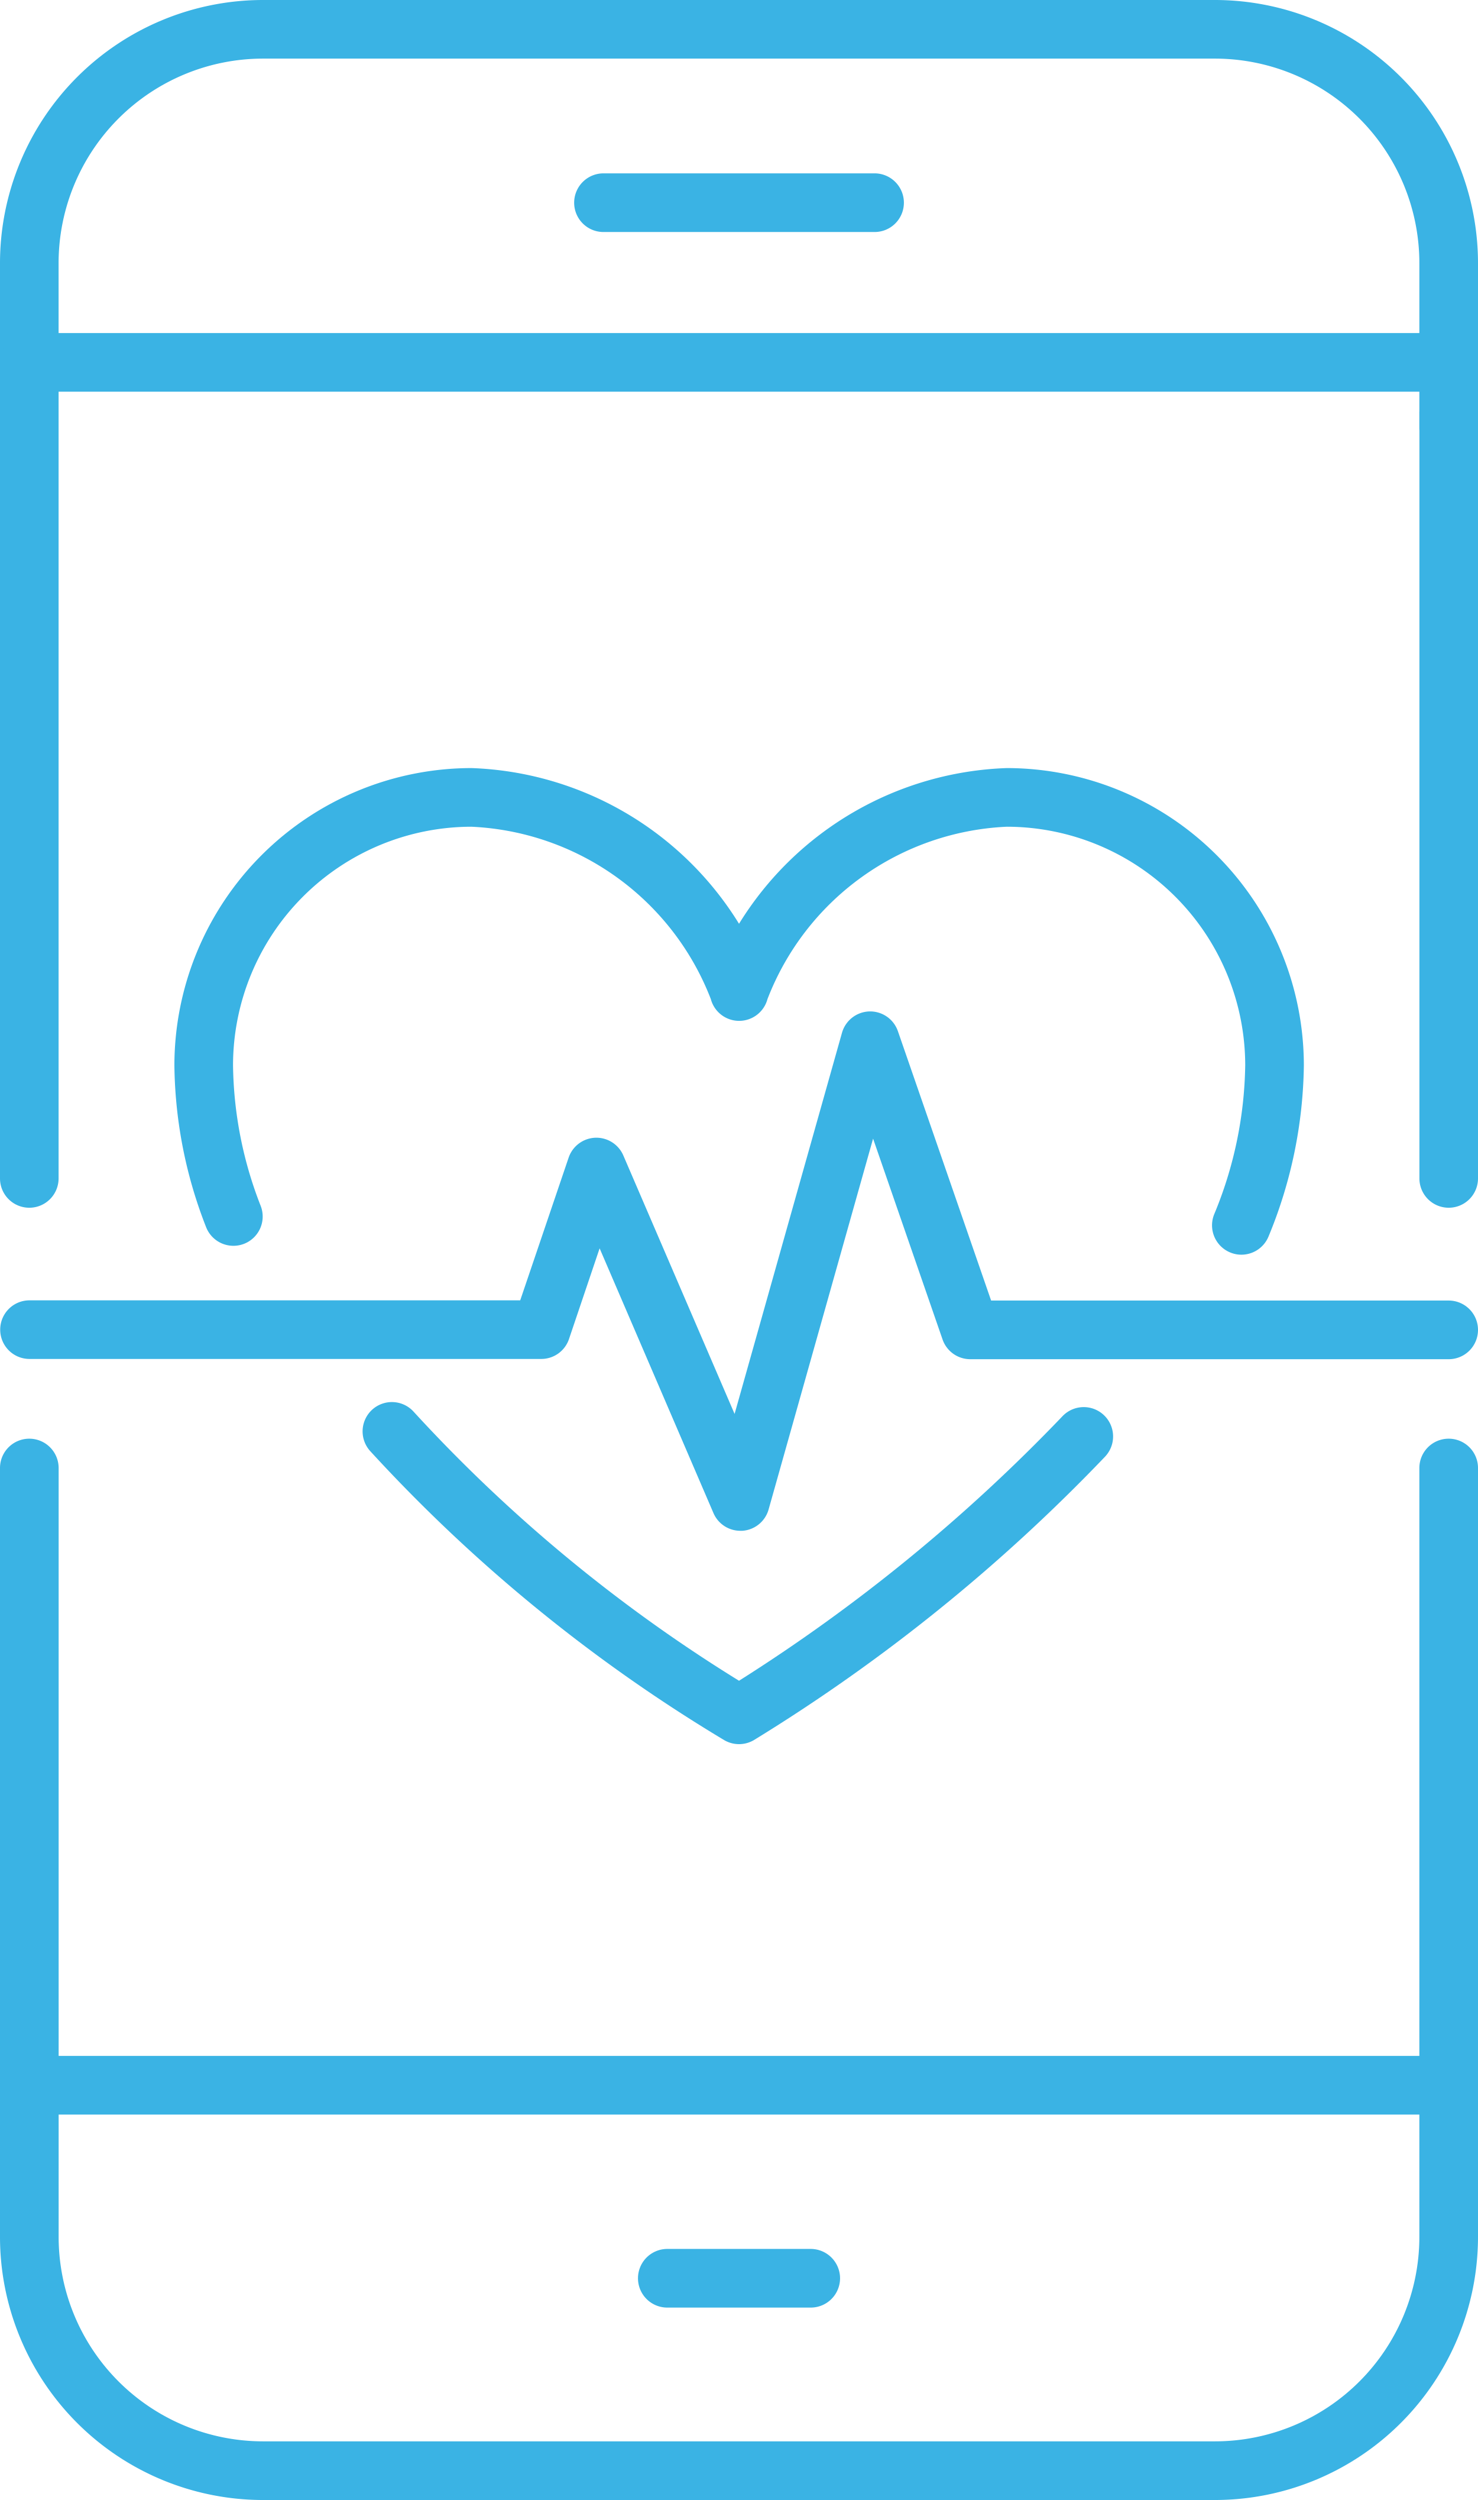
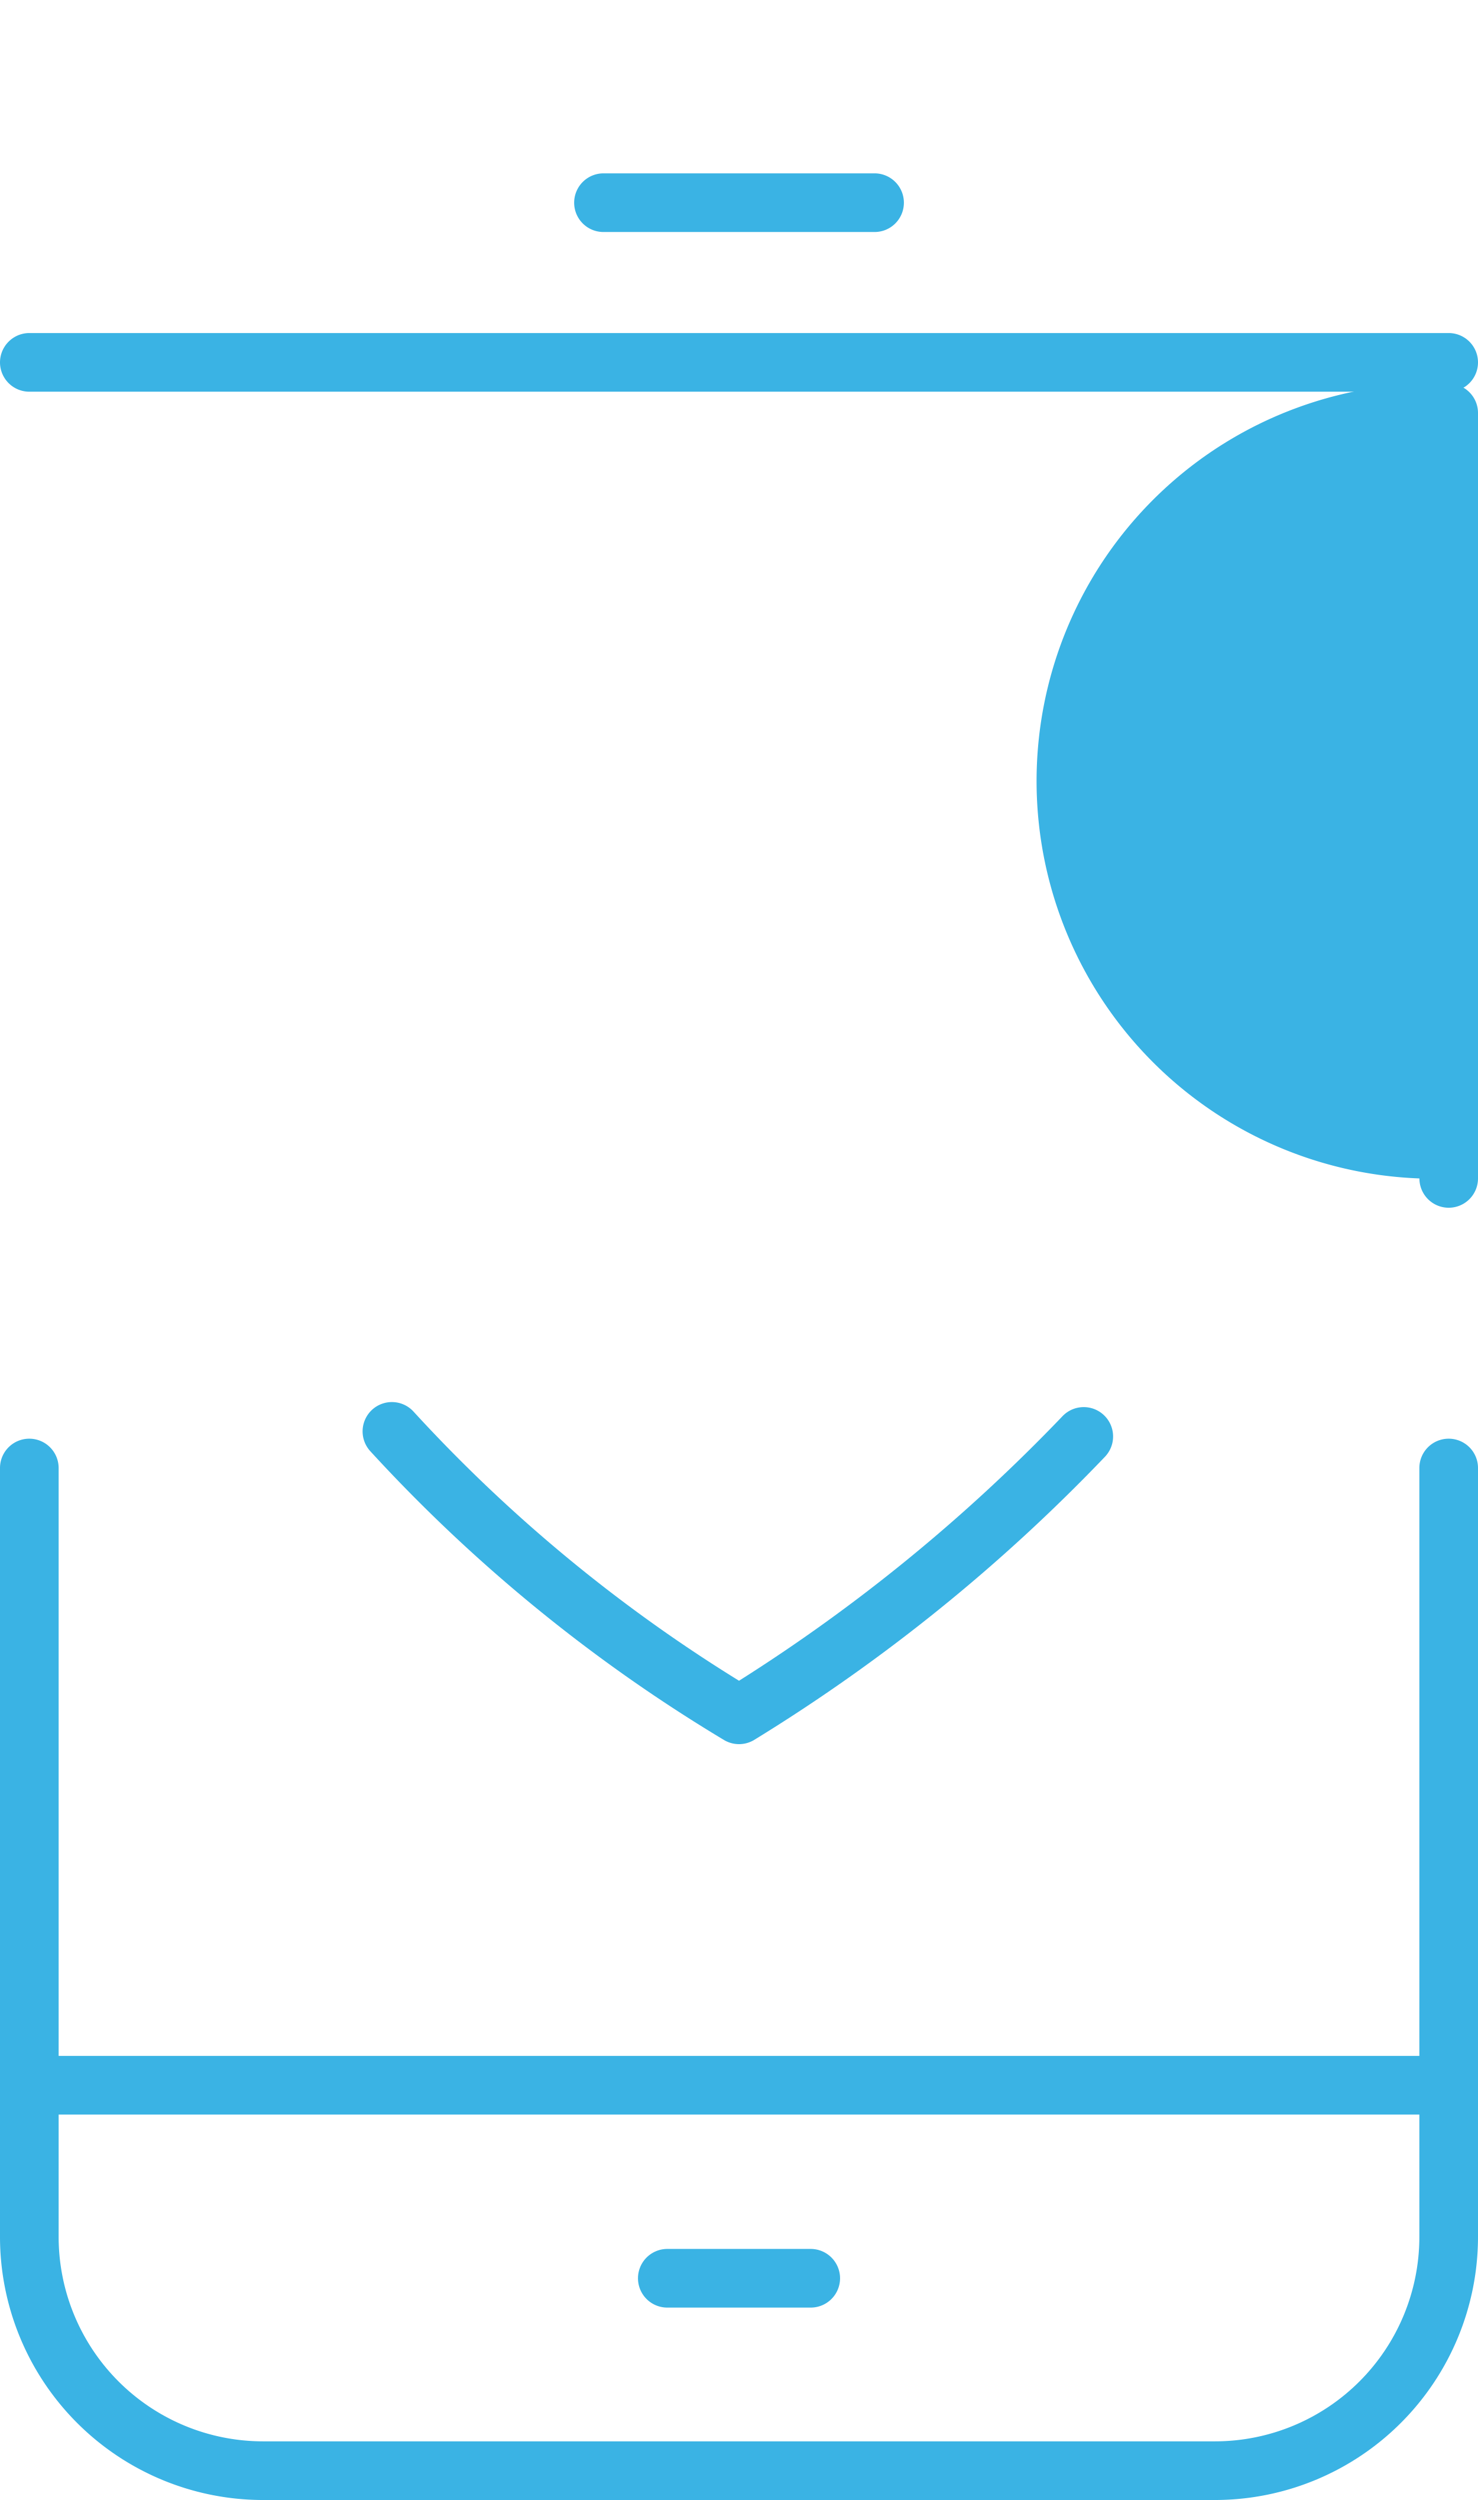
<svg xmlns="http://www.w3.org/2000/svg" width="29.315" height="49.566" viewBox="0 0 29.315 49.566">
  <defs>
    <clipPath id="a">
      <path d="M0,0H29.315V-49.566H0Z" fill="#3ab3e4" />
    </clipPath>
  </defs>
  <g transform="translate(0 49.566)">
    <g clip-path="url(#a)">
      <g transform="translate(0.581 -25.621)">
-         <path d="M0,0A.581.581,0,0,1-.581-.581V-18.73a5.22,5.22,0,0,1,5.215-5.215H23.519a5.221,5.221,0,0,1,5.215,5.215v3.271a.582.582,0,0,1-.582.581.581.581,0,0,1-.581-.581V-18.73a4.057,4.057,0,0,0-4.052-4.053H4.634A4.057,4.057,0,0,0,.581-18.73V-.581A.581.581,0,0,1,0,0" fill="#3ab3e4" />
-       </g>
+         </g>
      <g transform="translate(24.1)">
        <path d="M0,0H-18.885A5.22,5.22,0,0,1-24.1-5.215V-20.461a.581.581,0,0,1,.581-.581.582.582,0,0,1,.582.581V-5.215a4.056,4.056,0,0,0,4.052,4.052H0A4.056,4.056,0,0,0,4.052-5.215V-20.461a.581.581,0,0,1,.582-.581.581.581,0,0,1,.581.581V-5.215A5.221,5.221,0,0,1,0,0" fill="#3ab3e4" />
      </g>
      <g transform="translate(28.734 -25.621)">
-         <path d="M0,0A.581.581,0,0,1-.581-.581V-15.757A.581.581,0,0,1,0-16.338a.581.581,0,0,1,.581.581V-.581A.581.581,0,0,1,0,0" fill="#3ab3e4" />
+         <path d="M0,0A.581.581,0,0,1-.581-.581A.581.581,0,0,1,0-16.338a.581.581,0,0,1,.581.581V-.581A.581.581,0,0,1,0,0" fill="#3ab3e4" />
      </g>
      <g transform="translate(28.734 -41.8)">
        <path d="M0,0H-28.152a.582.582,0,0,1-.582-.581.583.583,0,0,1,.582-.582H0a.582.582,0,0,1,.581.582A.581.581,0,0,1,0,0" fill="#3ab3e4" />
      </g>
      <g transform="translate(28.734 -7.642)">
        <path d="M0,0H-28.152a.582.582,0,0,1-.582-.581.583.583,0,0,1,.582-.582H0a.582.582,0,0,1,.581.582A.581.581,0,0,1,0,0" fill="#3ab3e4" />
      </g>
      <g transform="translate(17.347 -44.966)">
        <path d="M0,0H-5.378a.581.581,0,0,1-.581-.581.582.582,0,0,1,.581-.582H0a.582.582,0,0,1,.581.582A.581.581,0,0,1,0,0" fill="#3ab3e4" />
      </g>
      <g transform="translate(16.08 -3.815)">
        <path d="M0,0H-2.845a.581.581,0,0,1-.581-.581.582.582,0,0,1,.581-.582H0a.583.583,0,0,1,.582.582A.582.582,0,0,1,0,0" fill="#3ab3e4" />
      </g>
      <g transform="translate(24.622 -24.69)">
-         <path d="M0,0A.568.568,0,0,1-.216-.042.582.582,0,0,1-.54-.8,7.962,7.962,0,0,0,.076-3.756,4.734,4.734,0,0,0-4.653-8.485,5.345,5.345,0,0,0-9.4-5.067a.582.582,0,0,1-.562.431.581.581,0,0,1-.561-.431,5.349,5.349,0,0,0-4.75-3.418A4.734,4.734,0,0,0-20-3.756a7.879,7.879,0,0,0,.55,2.792.581.581,0,0,1-.336.75.582.582,0,0,1-.75-.337,9.018,9.018,0,0,1-.627-3.205,5.9,5.9,0,0,1,5.892-5.892A6.5,6.5,0,0,1-9.964-6.561,6.5,6.5,0,0,1-4.653-9.648,5.9,5.9,0,0,1,1.239-3.756,9.143,9.143,0,0,1,.54-.365.582.582,0,0,1,0,0" fill="#3ab3e4" />
-       </g>
+         </g>
      <g transform="translate(14.658 -14.986)">
        <path d="M0,0A.583.583,0,0,1-.291-.078,31.487,31.487,0,0,1-7.317-5.812a.582.582,0,0,1,.044-.822.582.582,0,0,1,.821.045A30.4,30.4,0,0,0,0-1.257,34.011,34.011,0,0,0,6.414-6.5a.582.582,0,0,1,.822-.024A.582.582,0,0,1,7.26-5.7,34.756,34.756,0,0,1,.291-.078.583.583,0,0,1,0,0" fill="#3ab3e4" />
      </g>
      <g transform="translate(14.685 -19.216)">
-         <path d="M0,0A.581.581,0,0,1-.534-.351L-2.792-5.6-3.4-3.8a.58.58,0,0,1-.55.393H-14.1a.581.581,0,0,1-.581-.581.581.581,0,0,1,.581-.581h9.733L-3.406-7.4a.583.583,0,0,1,.528-.393.583.583,0,0,1,.556.351L-.115-2.317l2.13-7.556a.583.583,0,0,1,.543-.424.582.582,0,0,1,.566.391L4.973-4.565h9.076a.582.582,0,0,1,.581.582.581.581,0,0,1-.581.581H4.559a.582.582,0,0,1-.549-.391L2.632-7.775.56-.424A.582.582,0,0,1,.038,0H0" fill="#3ab3e4" />
-       </g>
+         </g>
    </g>
  </g>
</svg>